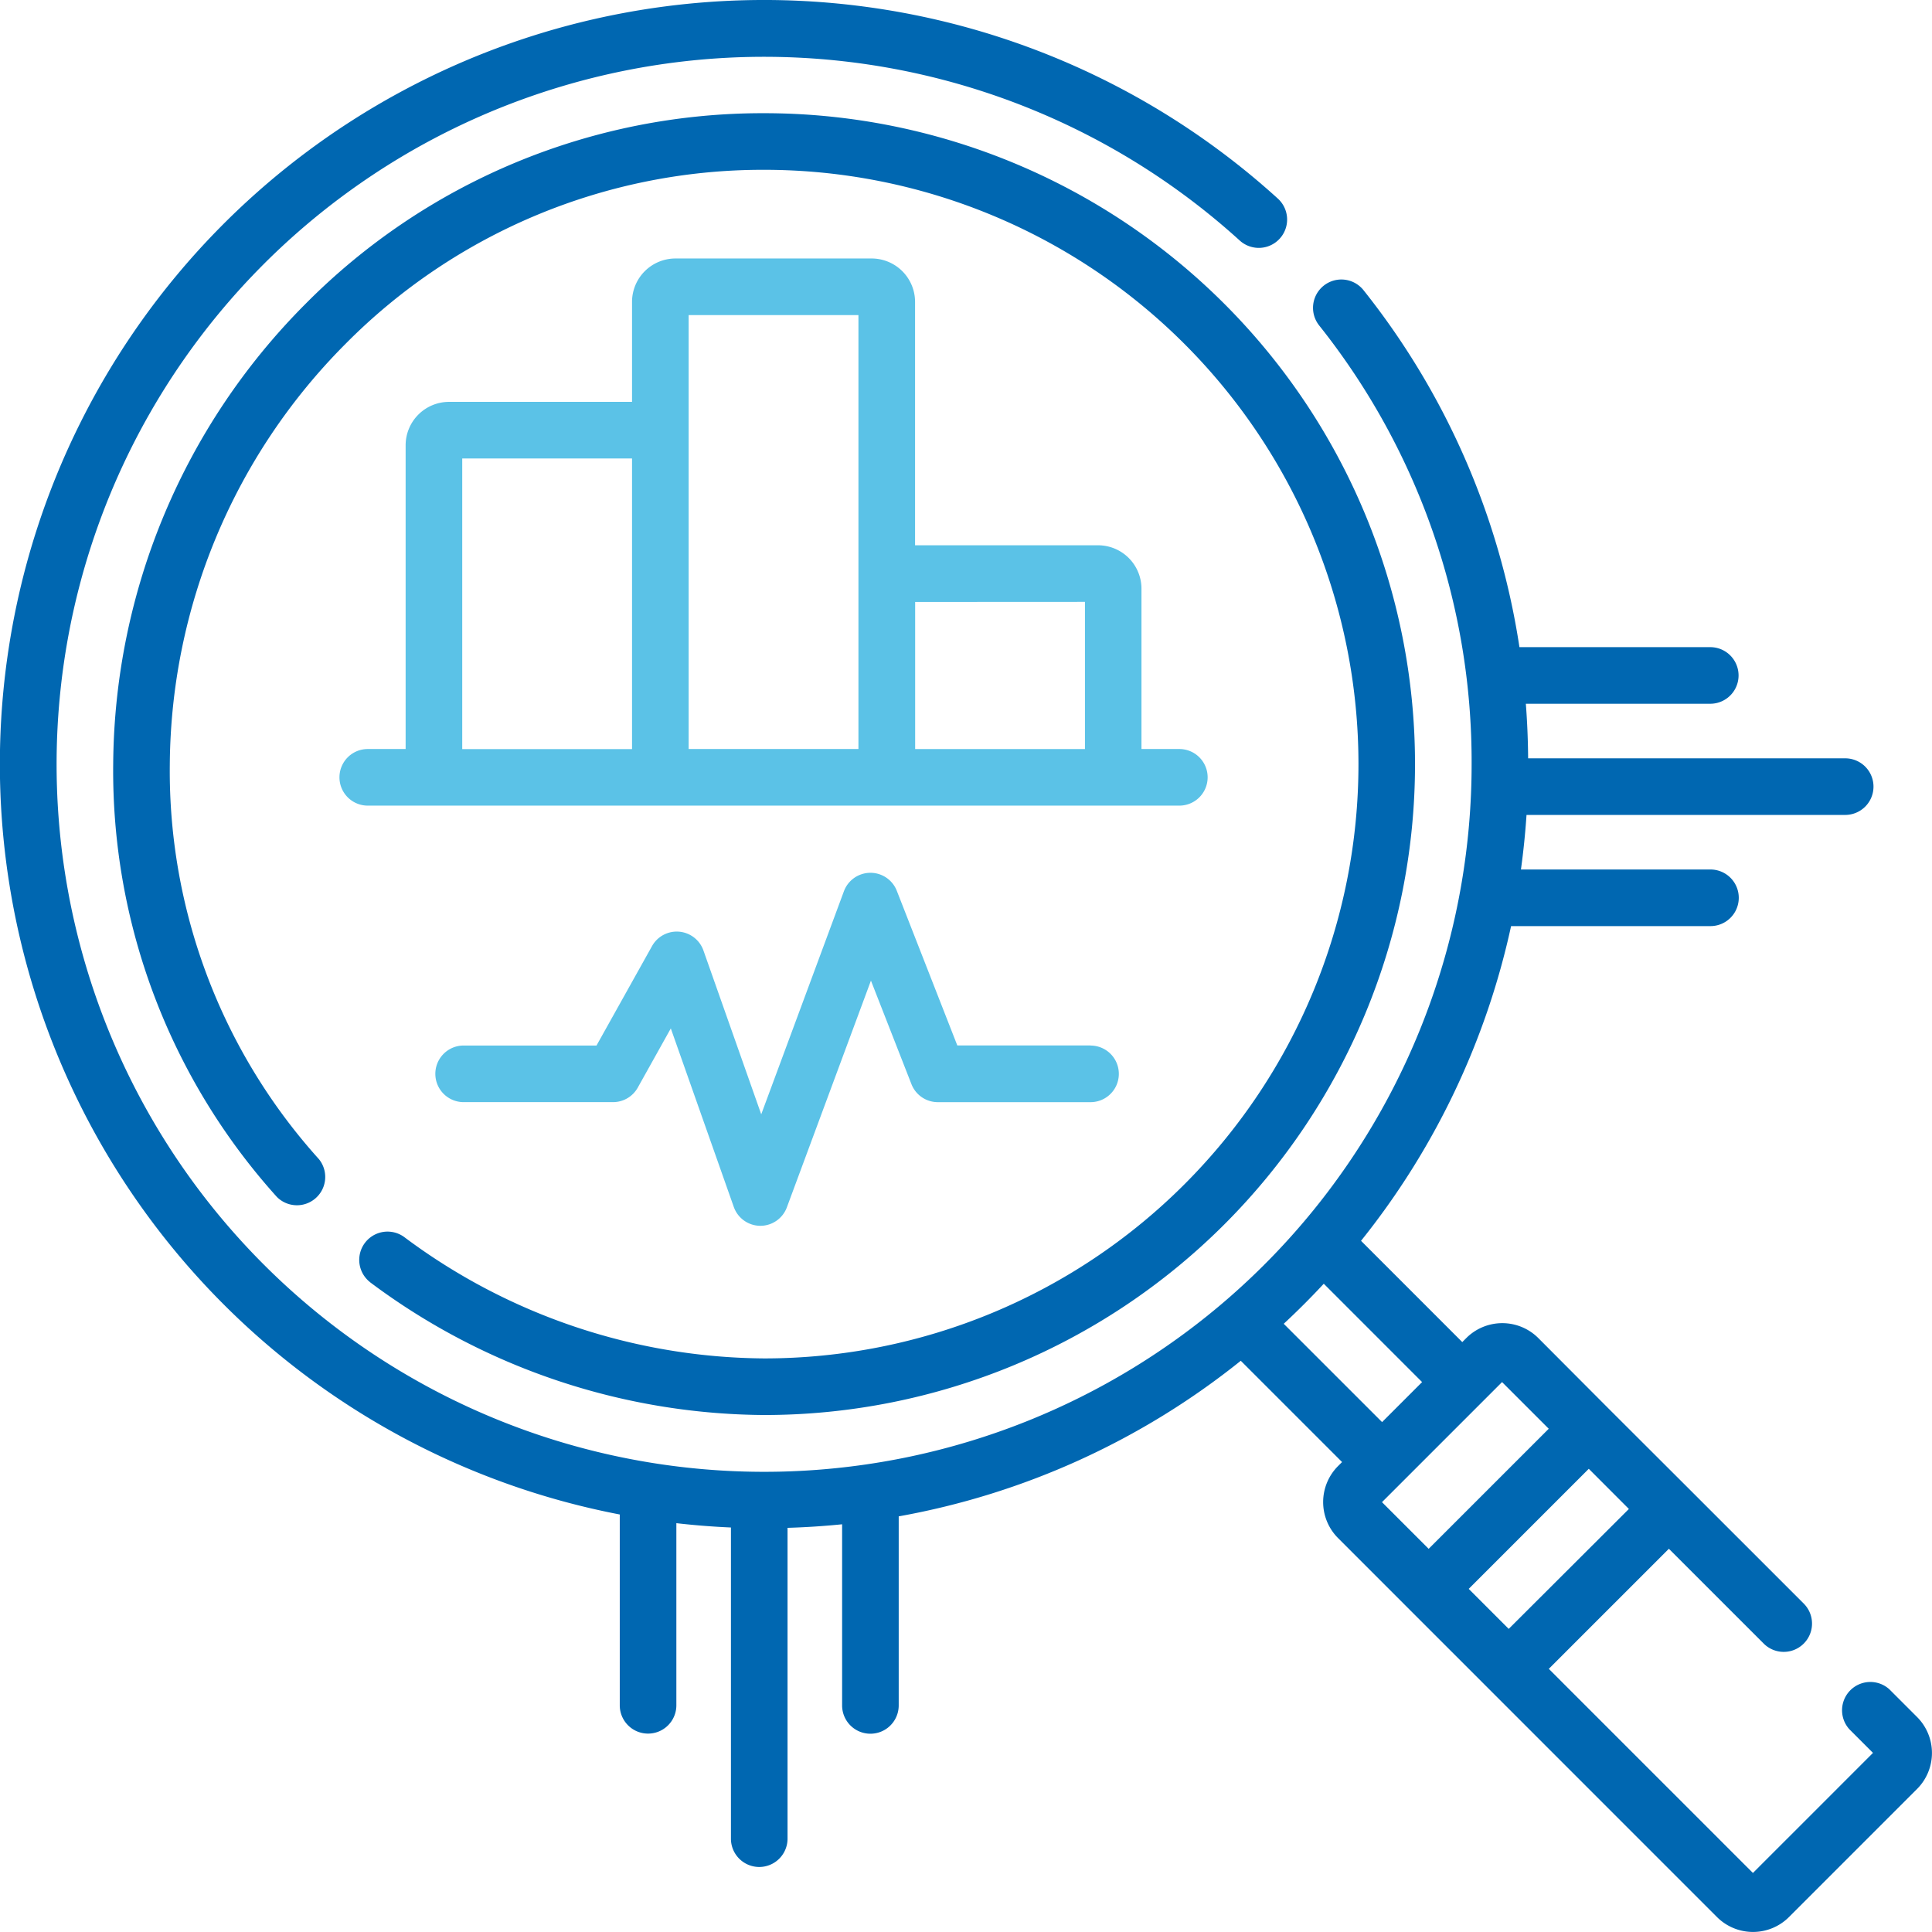
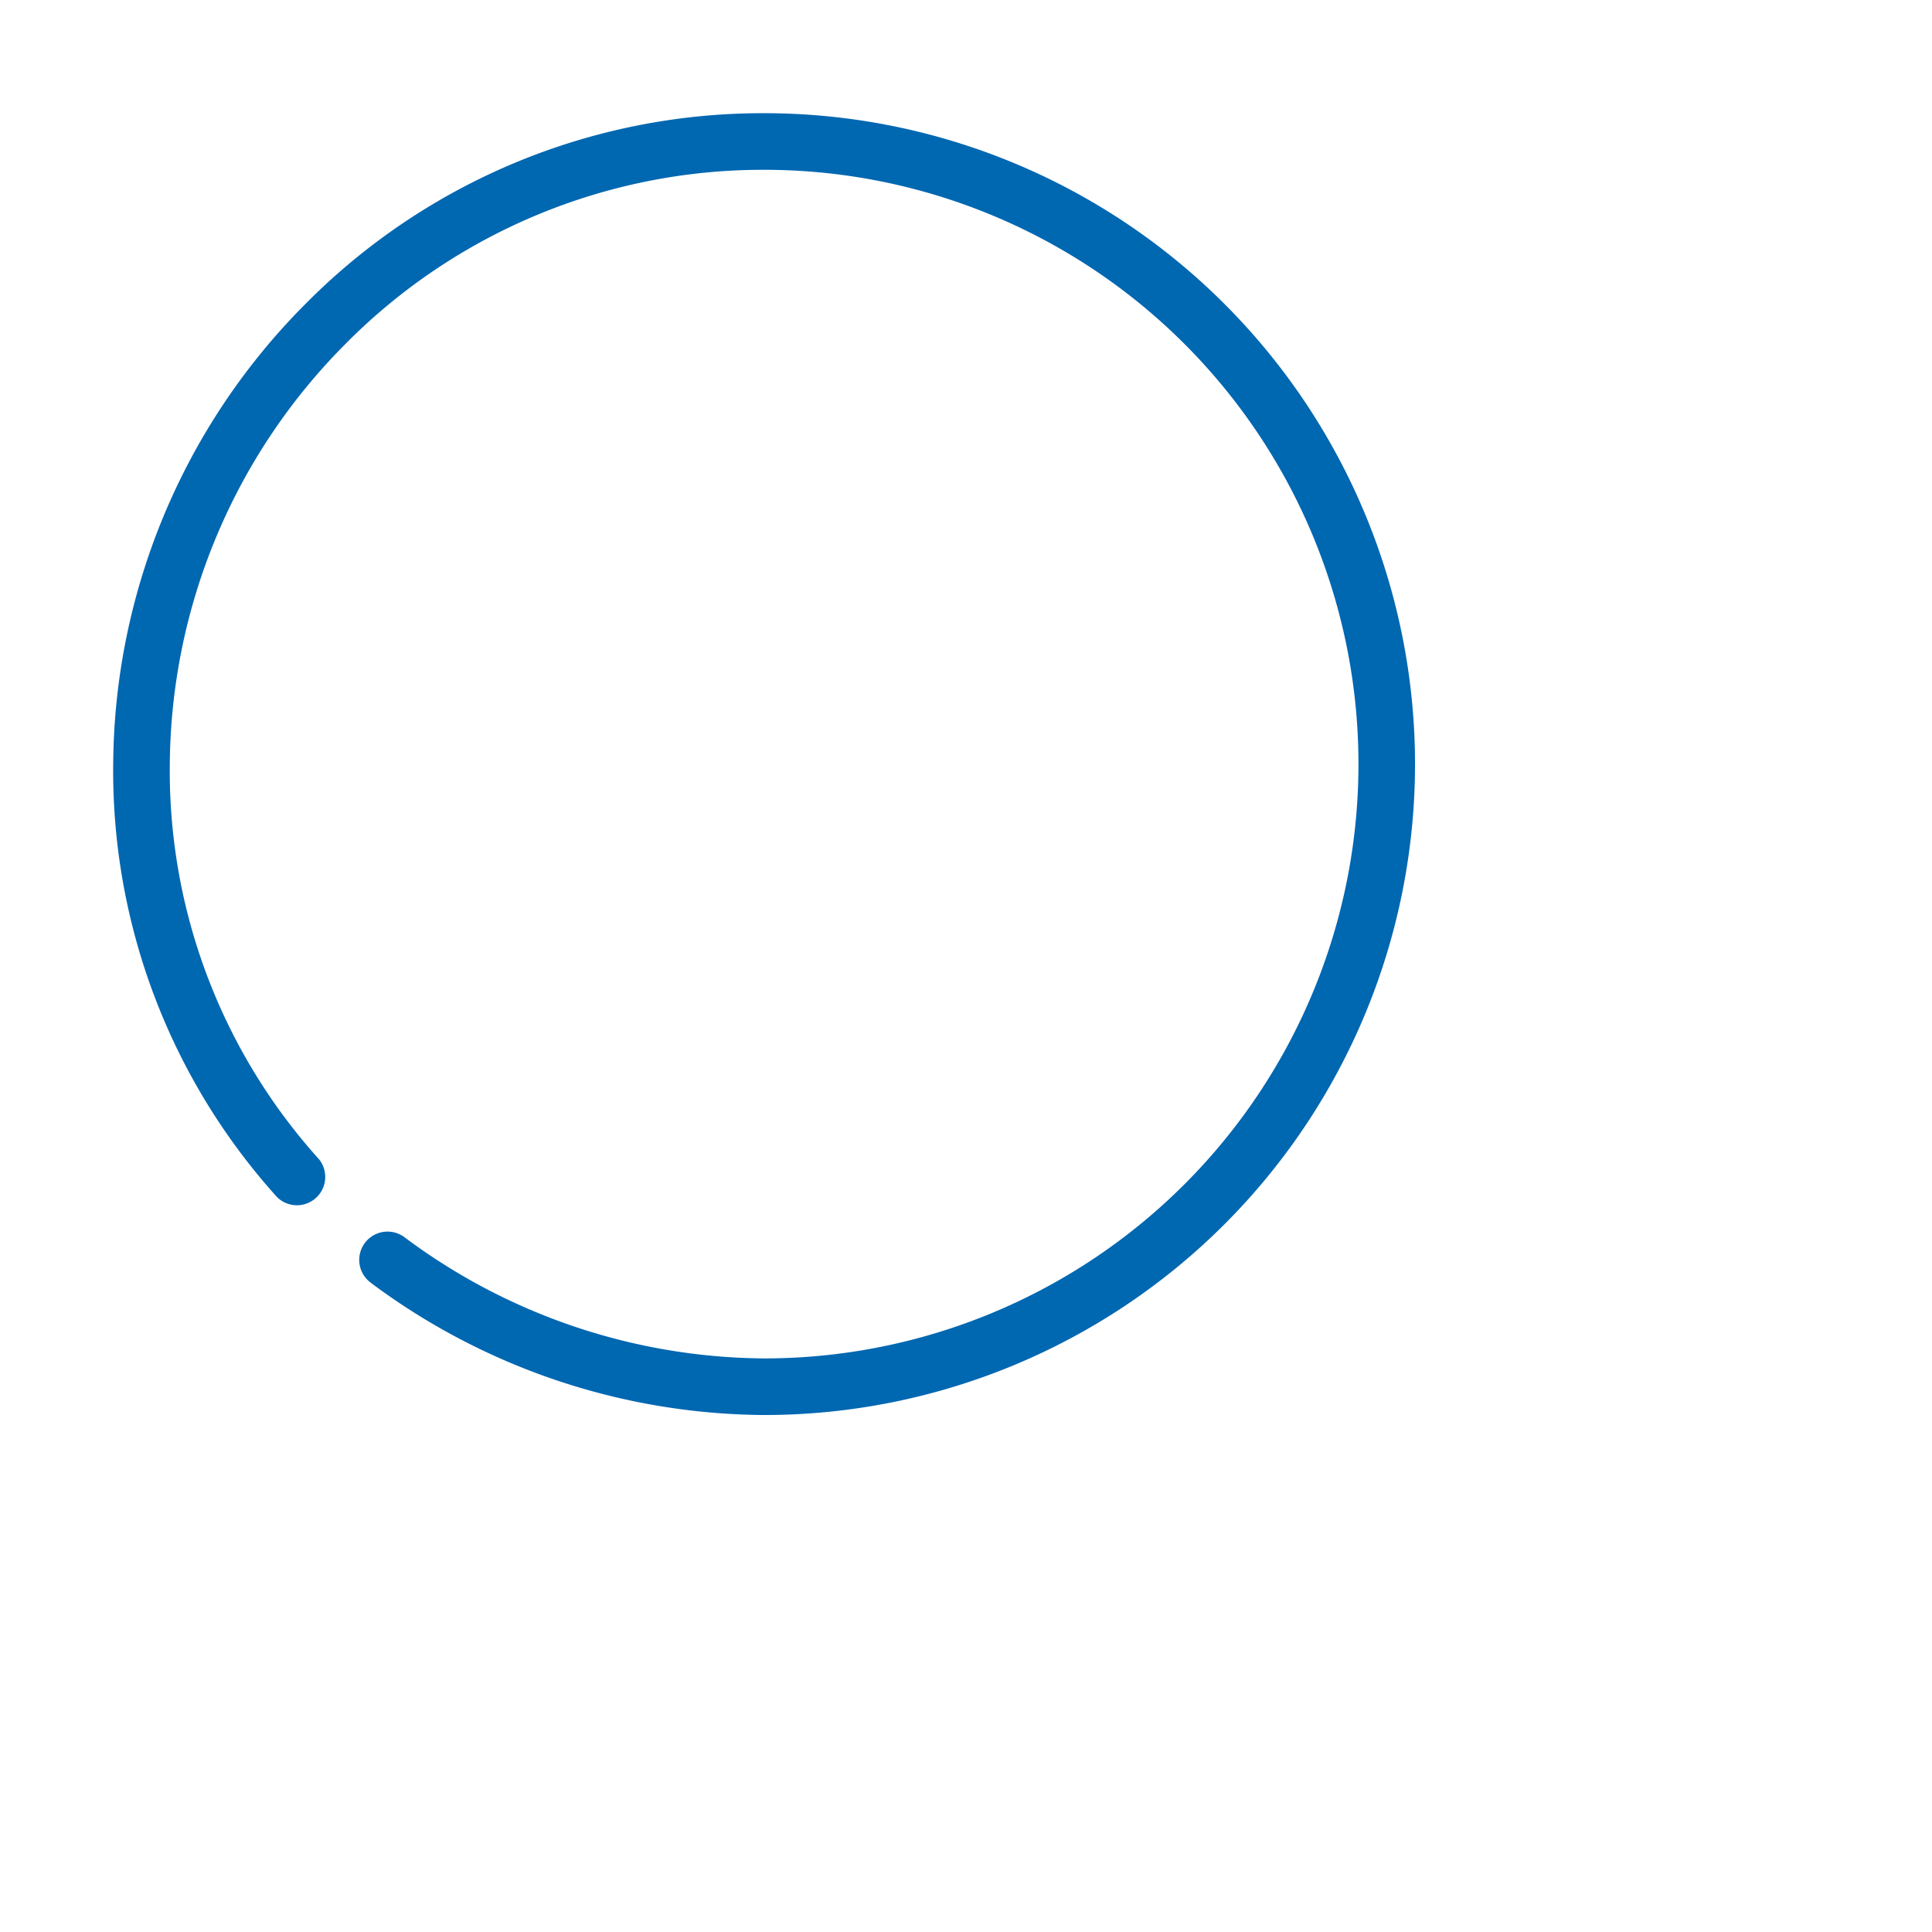
<svg xmlns="http://www.w3.org/2000/svg" width="65.81" height="65.81">
  <g data-name="Group 76512">
-     <path data-name="Path 57542" d="m65.3 58.485-.939-.939A.964.964 0 0 0 63 58.909l.8.8-4.09 4.09-6.953-6.953 4.09-4.09L60.092 56a.964.964 0 0 0 1.363-1.363l-3.924-3.924-2.731-2.726-2.4-2.408a1.735 1.735 0 0 0-2.454 0l-.136.137-3.449-3.45a25.943 25.943 0 0 0 5.111-10.72h6.792a.964.964 0 0 0 0-1.928h-6.456q.127-.92.19-1.859h10.855a.964.964 0 0 0 0-1.928h-10.8q-.007-.936-.078-1.859h6.282a.964.964 0 0 0 0-1.928h-6.5a25.713 25.713 0 0 0-5.31-12.158.965.965 0 0 0-1.512 1.2 23.849 23.849 0 0 1 5.193 14.946 24.1 24.1 0 1 1-7.9-17.84.965.965 0 1 0 1.3-1.427 26.028 26.028 0 1 0-22.417 44.823v6.5a.964.964 0 1 0 1.928 0v-6.204q.92.106 1.859.147v10.6a.964.964 0 0 0 1.928 0V52.043q.938-.028 1.859-.121v6.17a.964.964 0 1 0 1.928 0v-6.44a25.926 25.926 0 0 0 11.652-5.3l3.45 3.45-.136.136a1.735 1.735 0 0 0 0 2.454l2.407 2.408 2.727 2.727 7.772 7.773a1.735 1.735 0 0 0 2.454 0l4.361-4.361a1.735 1.735 0 0 0 0-2.454ZM45.092 43.728l3.349 3.35-1.363 1.363-3.35-3.349q.707-.656 1.364-1.364Zm6.3 11.757-1.363-1.363 4.09-4.09 1.366 1.368Zm-.227-8.407 1.59 1.59-4.09 4.09-1.59-1.59Z" fill="#0067b1" />
    <path data-name="Path 57543" d="M12.603 43.675A22.613 22.613 0 0 0 26.028 48.2a22.172 22.172 0 0 0 0-44.344 21.91 21.91 0 0 0-15.626 6.5 22.4 22.4 0 0 0-6.546 15.659 21.67 21.67 0 0 0 5.578 14.759.964.964 0 0 0 1.43-1.289 19.746 19.746 0 0 1-5.08-13.447 20.481 20.481 0 0 1 5.98-14.319 20 20 0 0 1 14.26-5.935 20.244 20.244 0 0 1 .011 40.488 20.691 20.691 0 0 1-12.271-4.138.964.964 0 0 0-1.158 1.541Z" fill="#0067b1" />
-     <path data-name="Path 57544" d="M29.691 8.805h-6.684a1.48 1.48 0 0 0-1.478 1.478v3.406h-6.234a1.48 1.48 0 0 0-1.478 1.478v10.347h-1.29a.964.964 0 0 0 0 1.928h27.645a.964.964 0 0 0 0-1.928h-1.29v-5.462a1.48 1.48 0 0 0-1.478-1.478H31.17v-8.29a1.48 1.48 0 0 0-1.479-1.479Zm-13.946 6.812h5.784v9.9h-5.784Zm7.712-4.884h5.784v14.781h-5.784Zm13.5 9.769v5.013h-5.784v-5.01Z" fill="#5bc2e7" />
-     <path data-name="Path 57545" d="M37.147 35.611h-4.538l-2.062-5.27a.964.964 0 0 0-1.8.016l-2.817 7.6-1.969-5.581a.964.964 0 0 0-1.751-.149l-1.891 3.387h-4.526a.964.964 0 1 0 0 1.928h5.089a.964.964 0 0 0 .842-.494l1.126-2.017 2.145 6.081a.964.964 0 0 0 .9.643h.008a.964.964 0 0 0 .9-.629l2.864-7.723 1.38 3.527a.964.964 0 0 0 .9.613h5.2a.964.964 0 1 0 0-1.928Z" fill="#5bc2e7" />
  </g>
</svg>